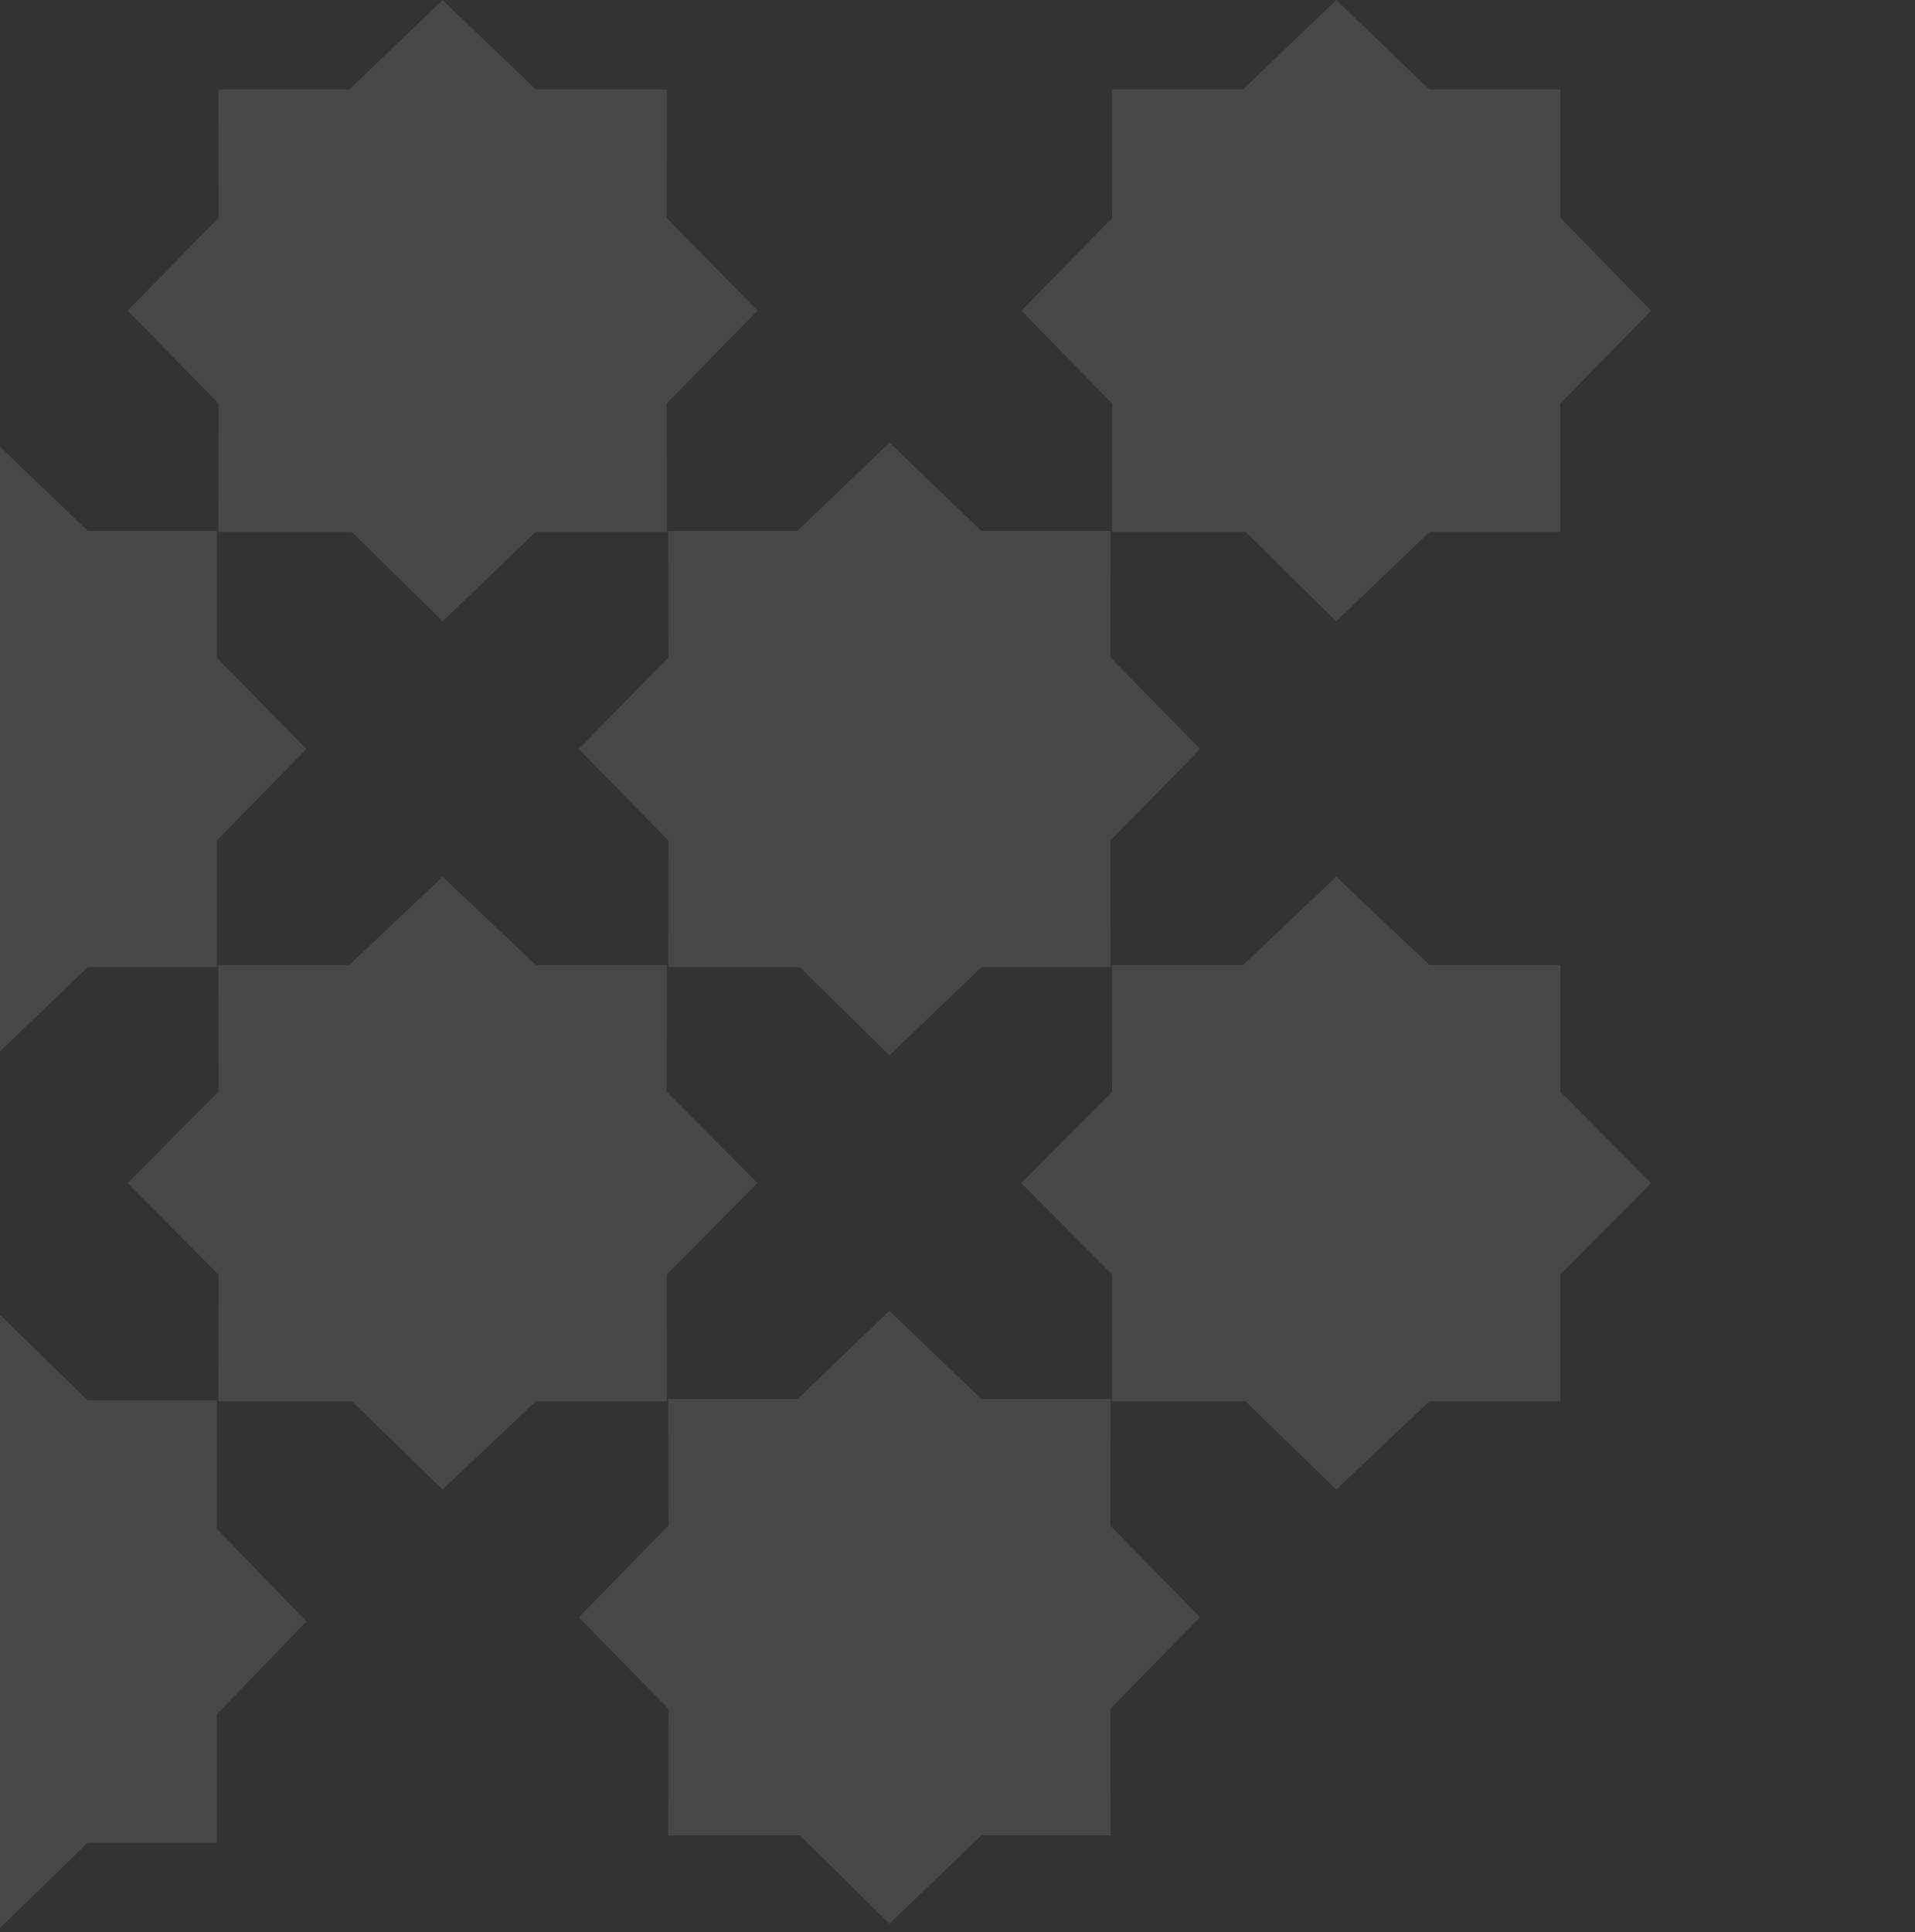
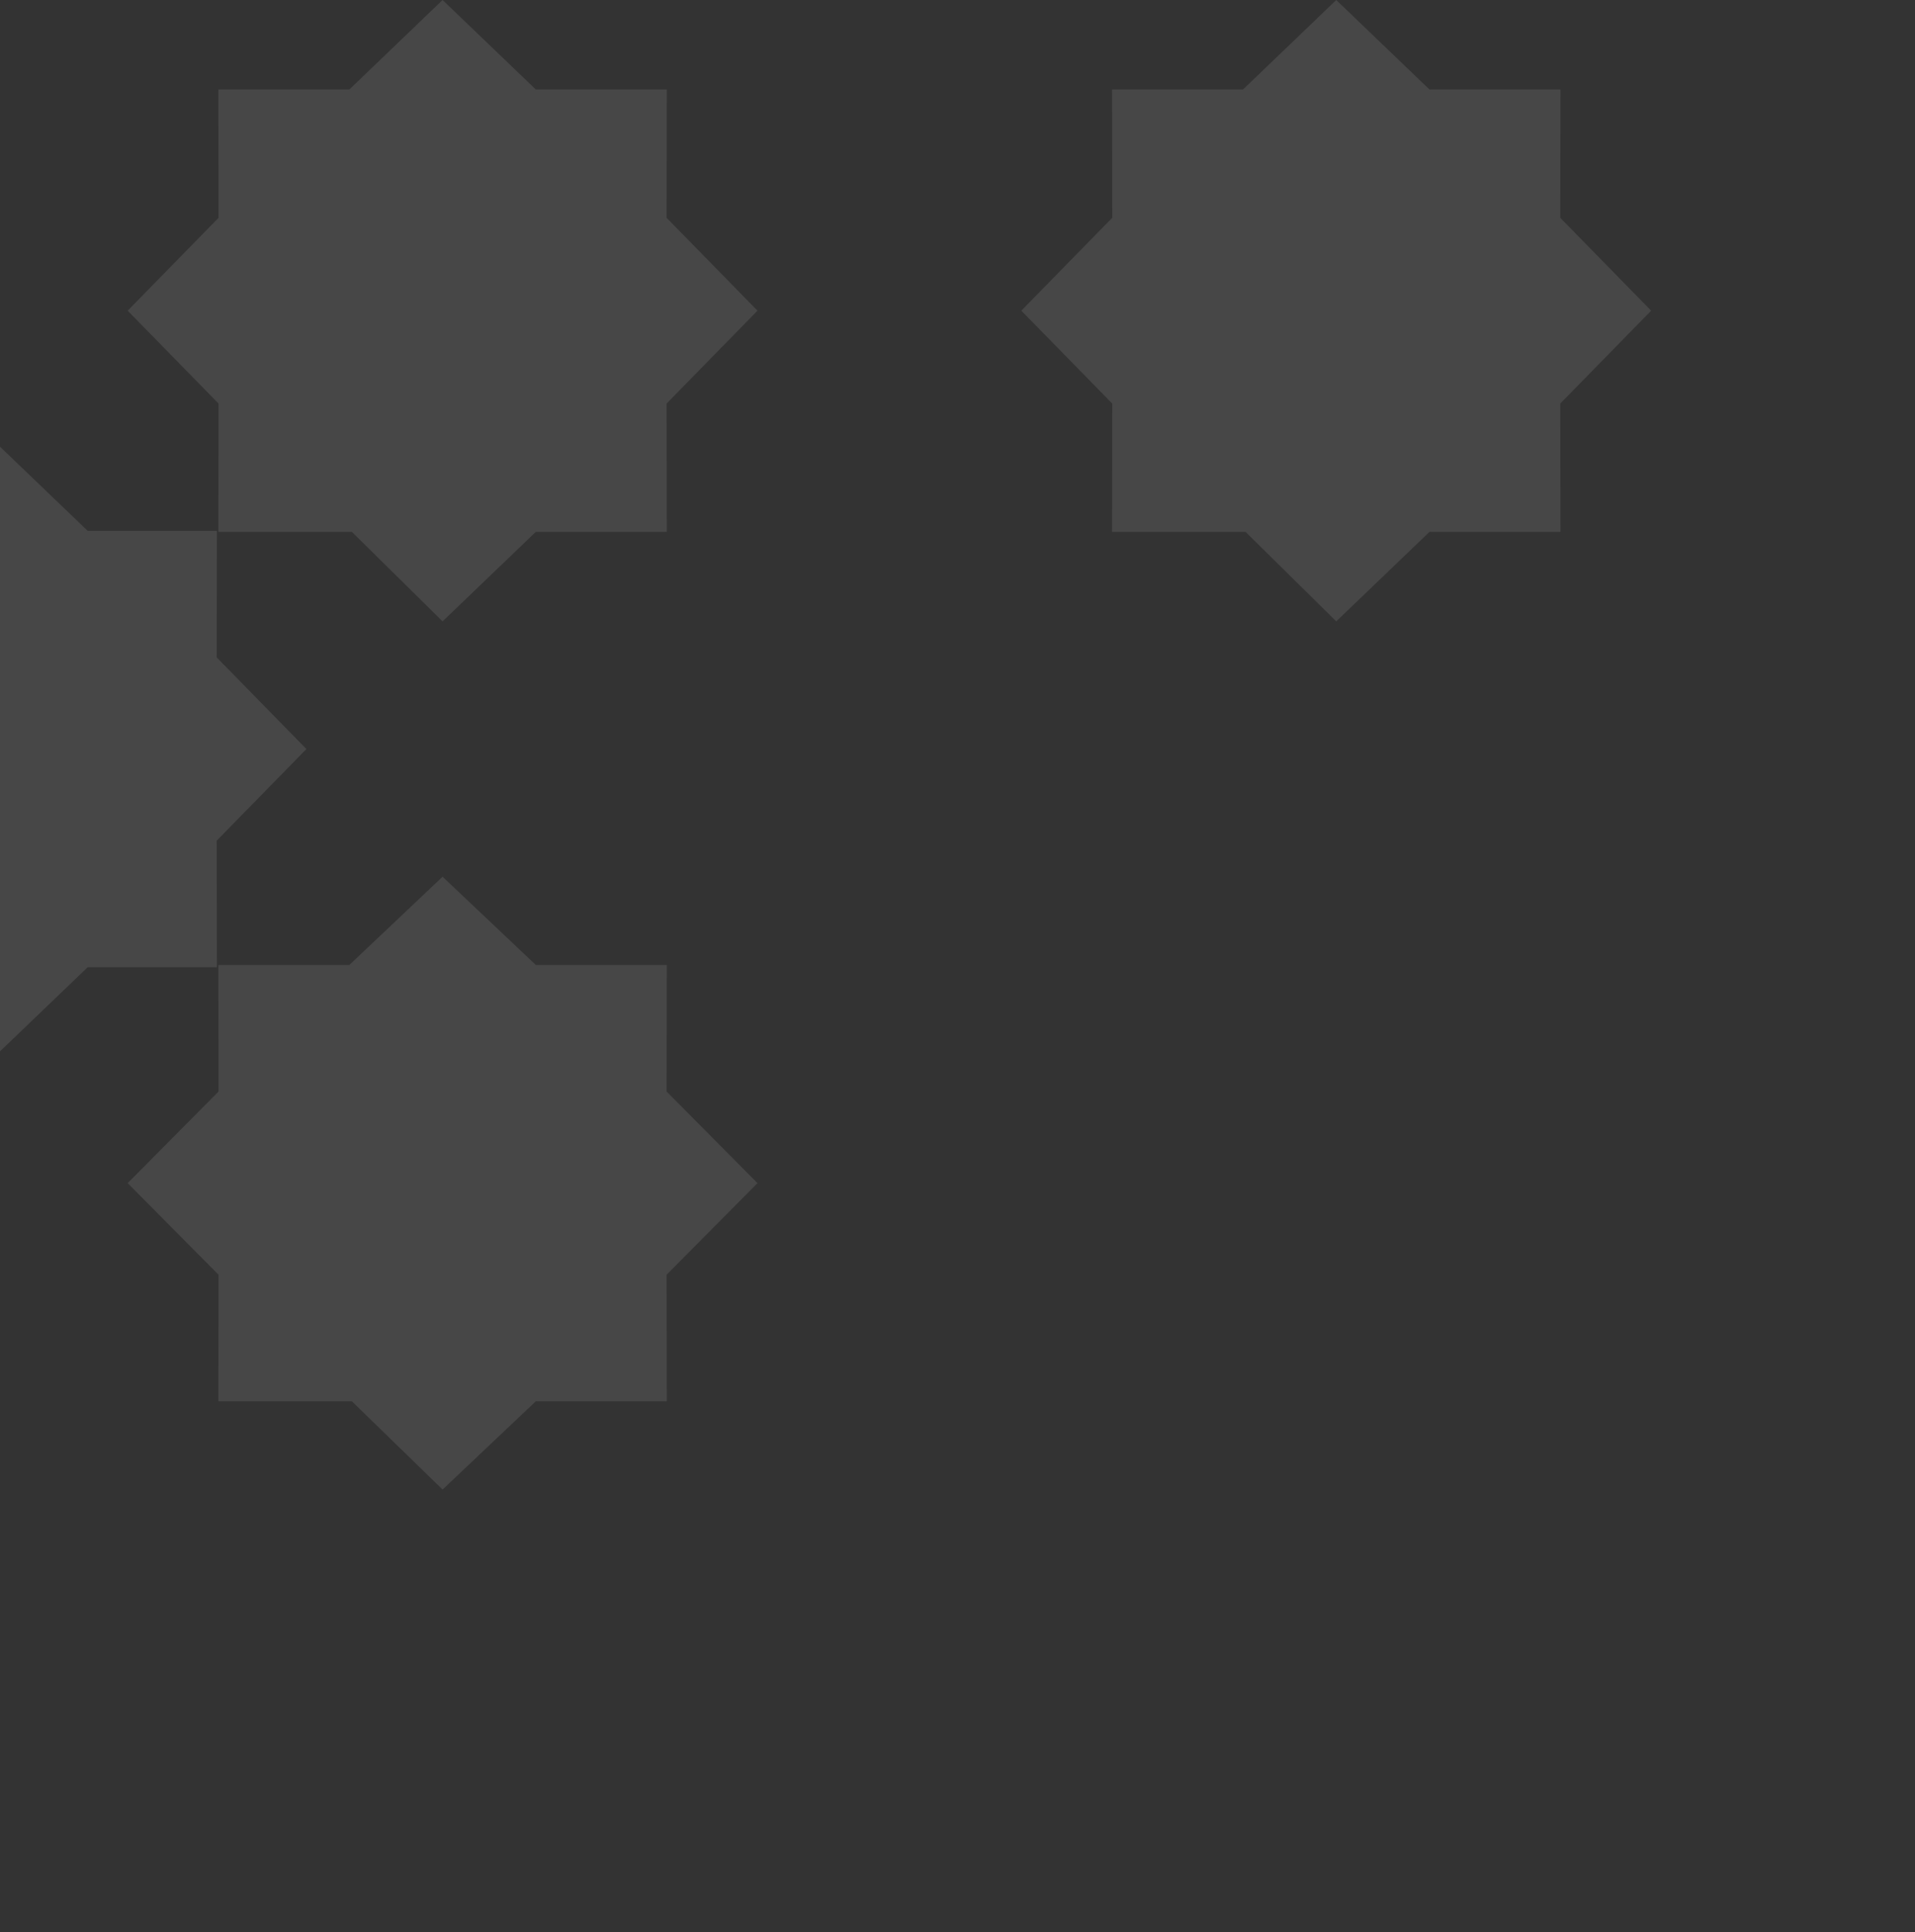
<svg xmlns="http://www.w3.org/2000/svg" width="225" height="227" viewBox="0 0 225 227" fill="none">
  <rect x="0" y="0" width="225" height="227" fill="#333333" stroke="none" />
  <g clip-path="url(#clip0_1213_12795)">
    <path opacity="0.1" d="M-0.5 52L-11.304 62.368H-26.488L-26.464 77.237L-37 88L-26.464 98.763L-26.488 113.632H-11.012L-0.5 124L10.304 113.632H25.488L25.464 98.763L36 88L25.464 77.237L25.488 62.368H10.304L-0.5 52Z" fill="white" />
    <path opacity="0.1" d="M52 103L41.048 113.368H25.656L25.68 128.237L15 139L25.68 149.763L25.656 164.632H41.344L52 175L62.952 164.632H78.344L78.32 149.763L89 139L78.32 128.237L78.344 113.368H62.952L52 103Z" fill="white" />
-     <path opacity="0.1" d="M157 103L146.048 113.368H130.656L130.68 128.237L120 139L130.68 149.763L130.656 164.632H146.344L157 175L167.952 164.632H183.344L183.32 149.763L194 139L183.32 128.237L183.344 113.368H167.952L157 103Z" fill="white" />
-     <path opacity="0.1" d="M-0.5 154L-11.304 164.512H-26.488L-26.464 179.588L-37 190.5L-26.464 201.412L-26.488 216.488H-11.012L-0.5 227L10.304 216.488H25.488L25.464 201.412L36 190.5L25.464 179.588L25.488 164.512H10.304L-0.5 154Z" fill="white" />
-     <path opacity="0.1" d="M104.5 52L93.696 62.368H78.512L78.536 77.237L68 88L78.536 98.763L78.512 113.632H93.988L104.5 124L115.304 113.632H130.488L130.464 98.763L141 88L130.464 77.237L130.488 62.368H115.304L104.5 52Z" fill="white" />
-     <path opacity="0.1" d="M104.5 154L93.696 164.368H78.512L78.536 179.237L68 190L78.536 200.763L78.512 215.632H93.988L104.5 226L115.304 215.632H130.488L130.464 200.763L141 190L130.464 179.237L130.488 164.368H115.304L104.5 154Z" fill="white" />
    <path opacity="0.1" d="M52 0L41.048 10.512H25.656L25.68 25.588L15 36.5L25.68 47.412L25.656 62.488H41.344L52 73L62.952 62.488H78.344L78.32 47.412L89 36.5L78.32 25.588L78.344 10.512H62.952L52 0Z" fill="white" />
    <path opacity="0.1" d="M157 0L146.048 10.512H130.656L130.68 25.588L120 36.5L130.68 47.412L130.656 62.488H146.344L157 73L167.952 62.488H183.344L183.32 47.412L194 36.5L183.32 25.588L183.344 10.512H167.952L157 0Z" fill="white" />
  </g>
  <defs>
    <clipPath id="clip0_1213_12795">
      <rect width="225" height="227" fill="white" transform="matrix(-1 0 0 1 225 0)" />
    </clipPath>
  </defs>
</svg>